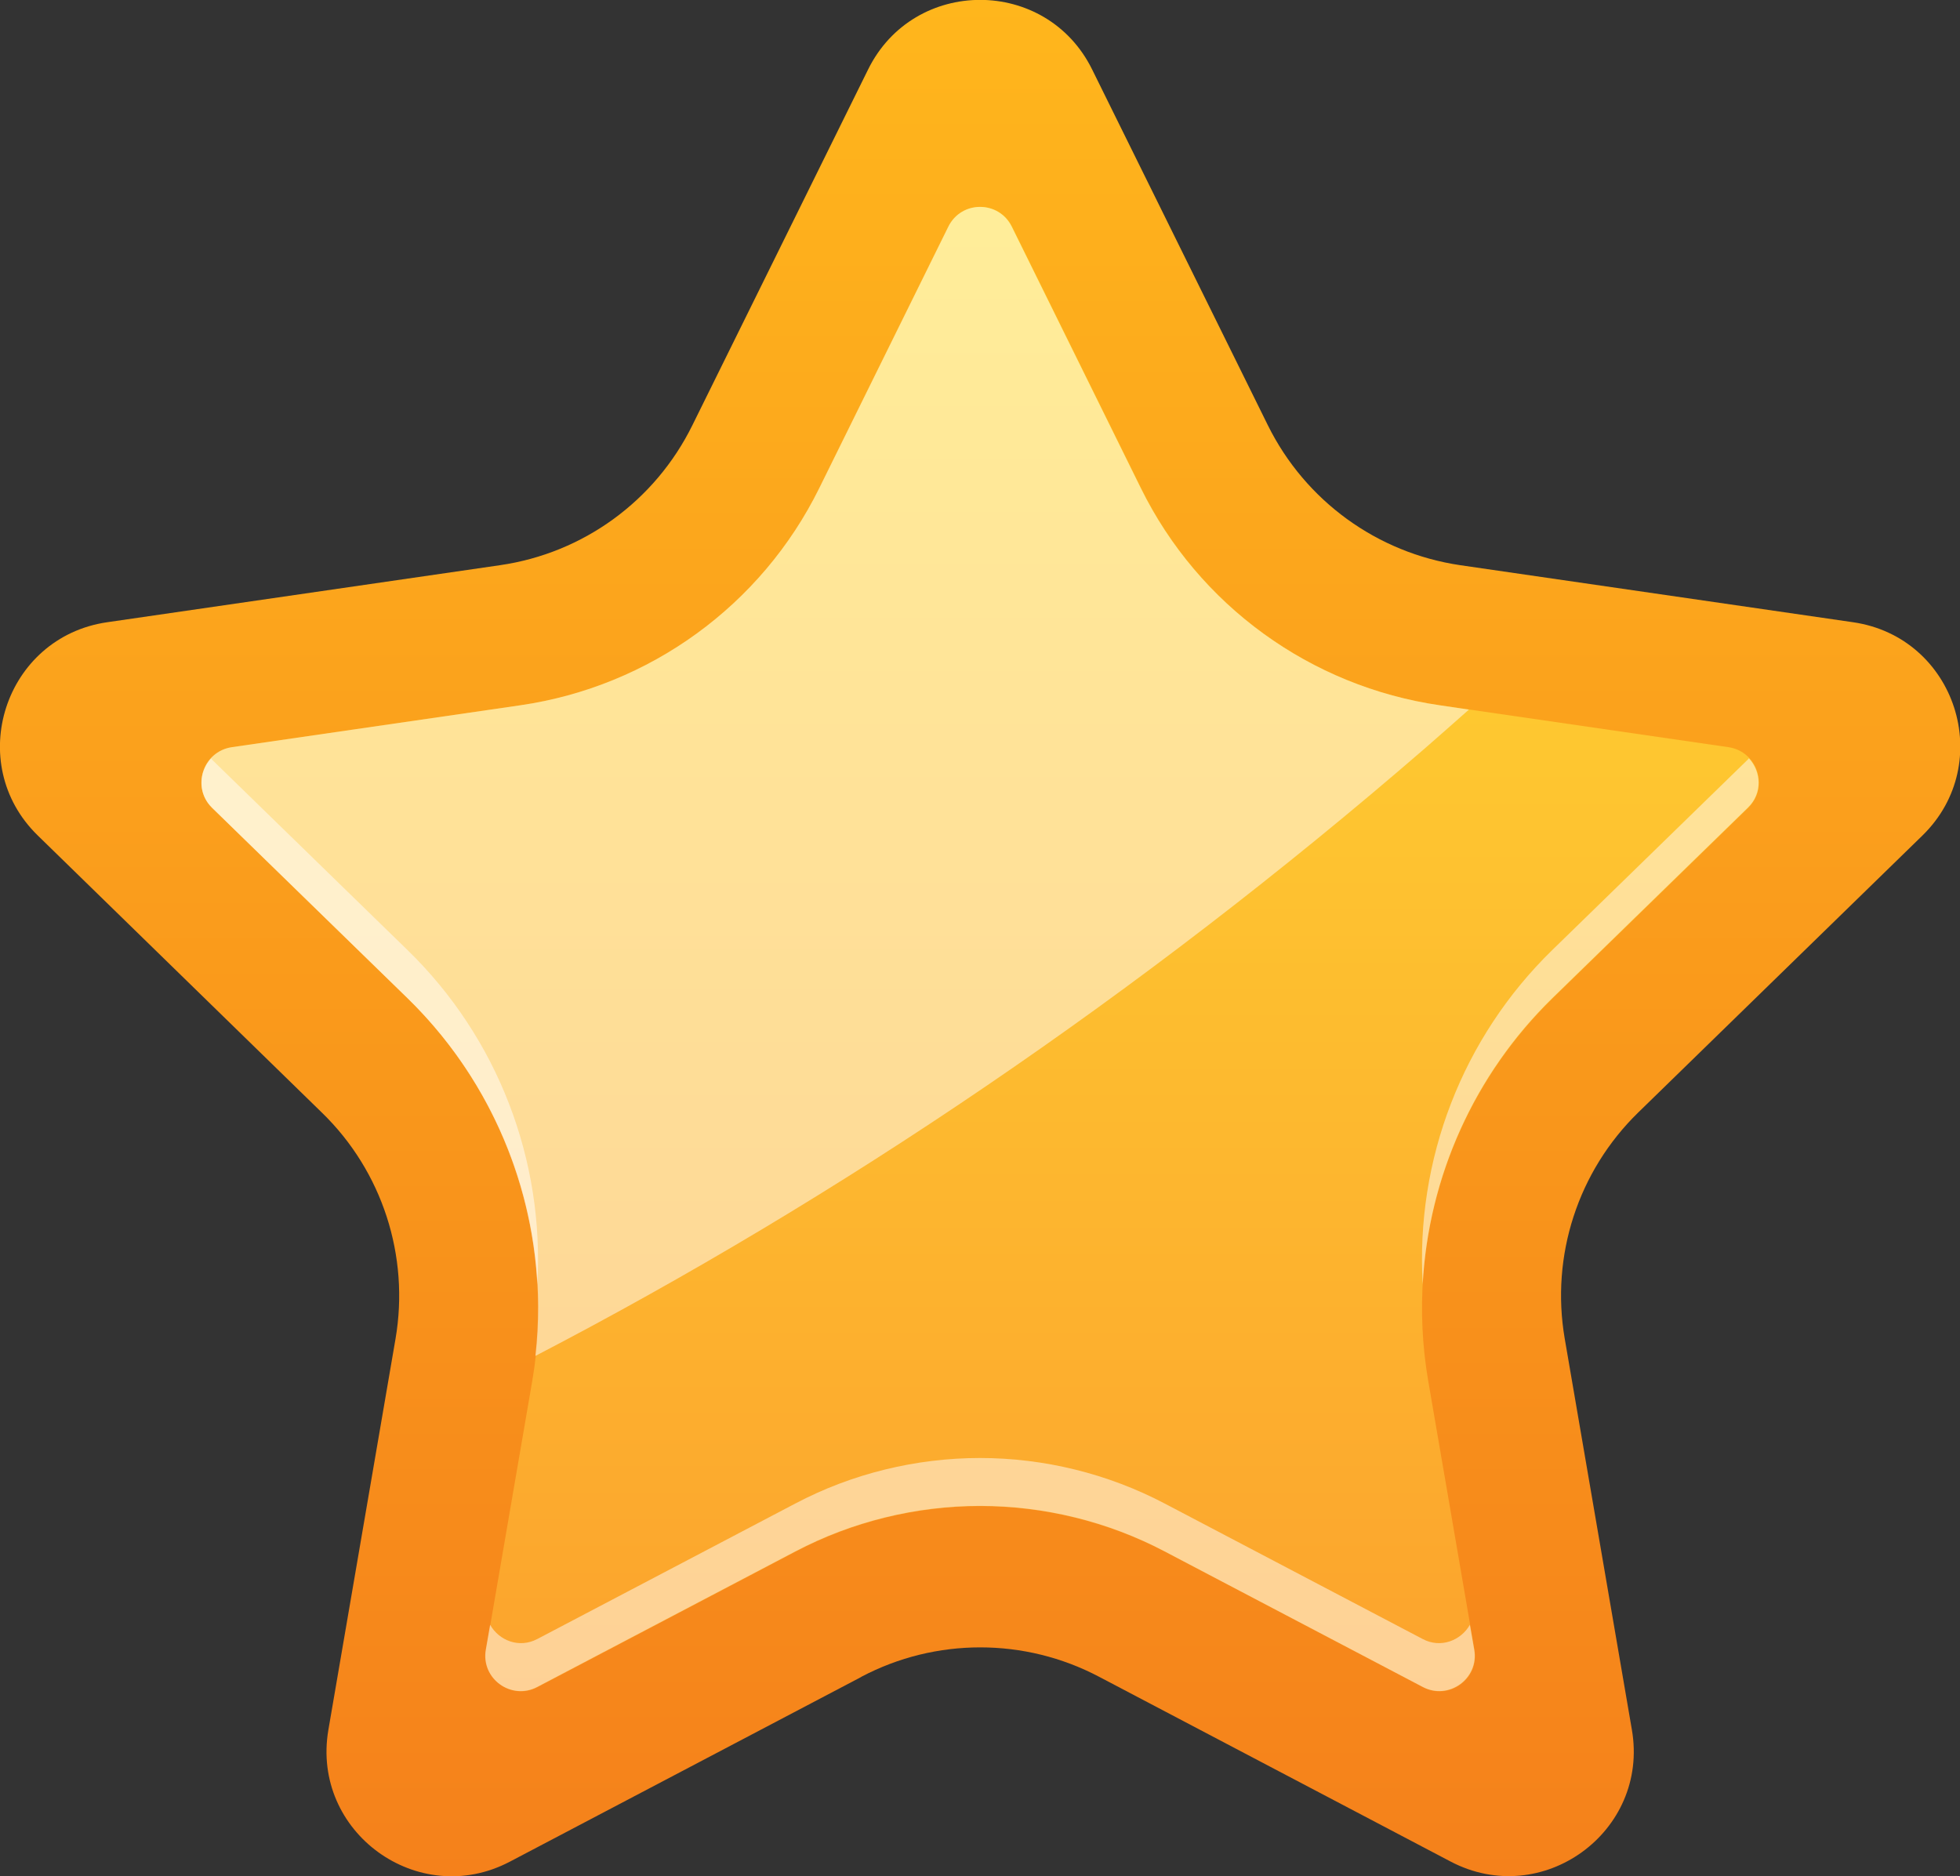
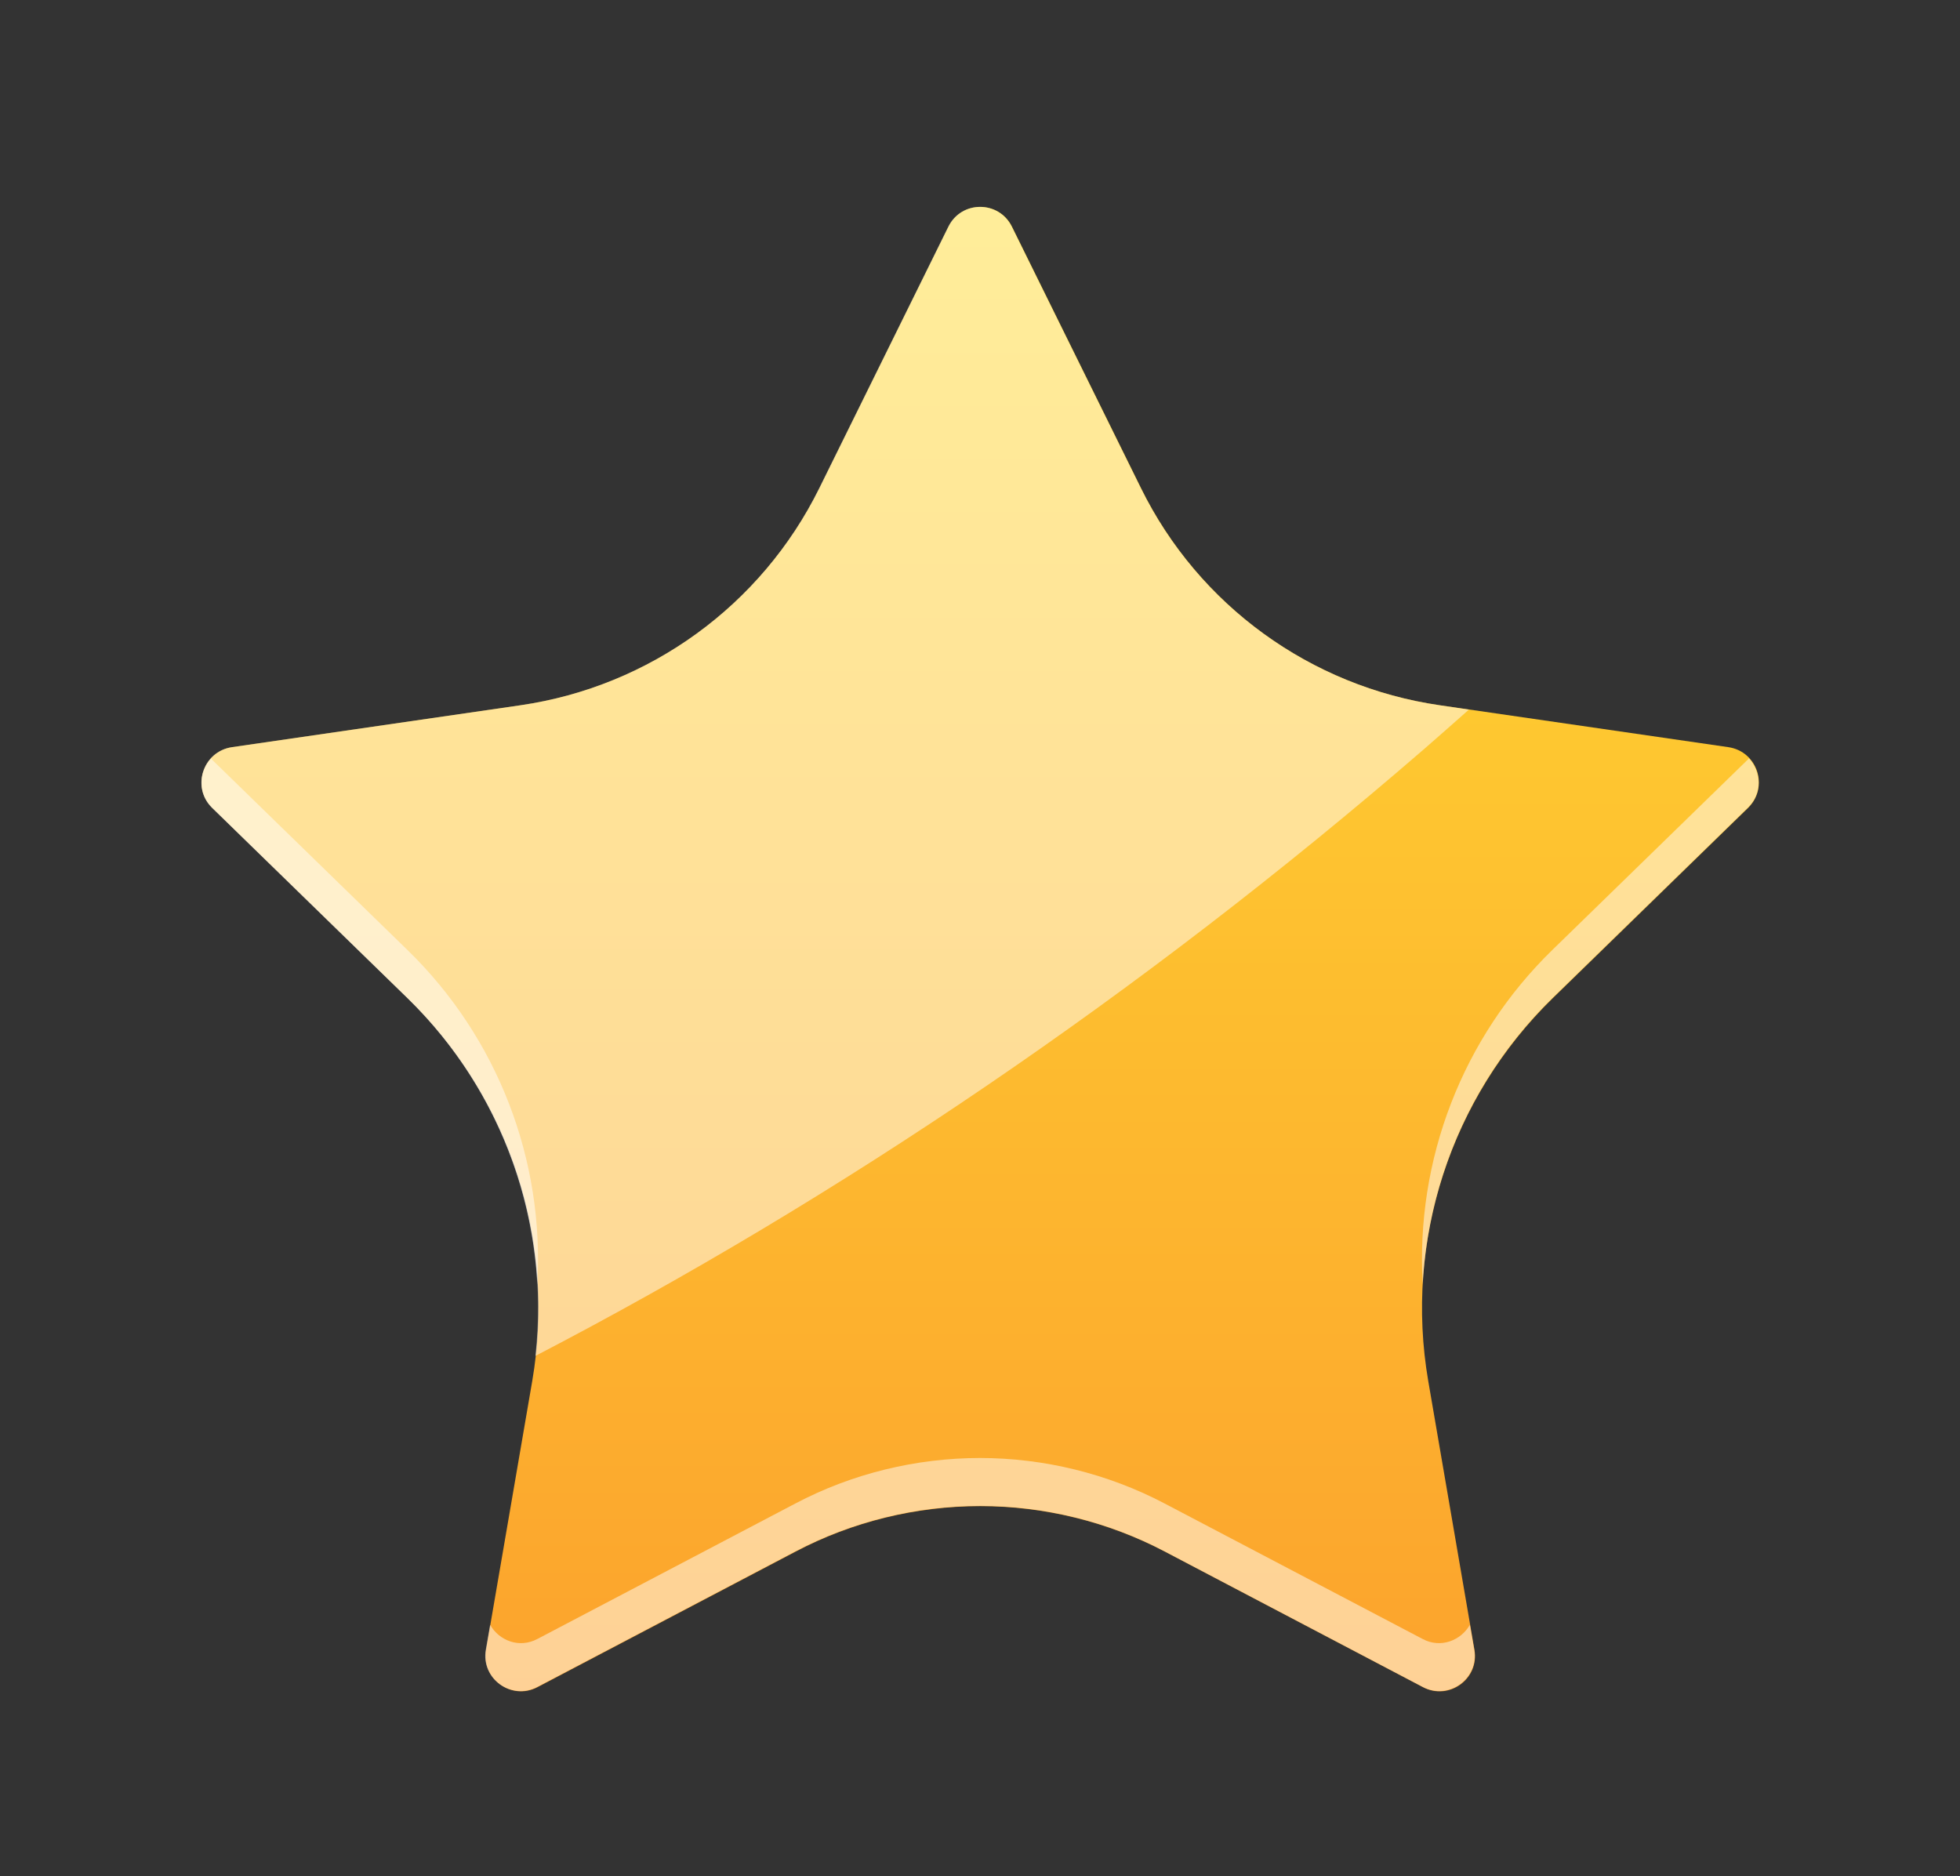
<svg xmlns="http://www.w3.org/2000/svg" viewBox="0 0 81.42 77.95">
  <rect x="0" y="0" width="81.42" height="77.95" fill="#333333" stroke="none" />
  <defs>
    <style>.f{isolation:isolate;}.g{fill:url(#d);}.h{fill:url(#e);}.i{fill:#fff;mix-blend-mode:overlay;opacity:.5;}</style>
    <linearGradient id="d" x1="40.71" y1="0" x2="40.71" y2="77.95" gradientTransform="matrix(1, 0, 0, 1, 0, 0)" gradientUnits="userSpaceOnUse">
      <stop offset="0" stop-color="#ffb61c" />
      <stop offset="1" stop-color="#f5811b" />
    </linearGradient>
    <linearGradient id="e" x1="40.71" y1="8.6" x2="40.71" y2="70.27" gradientTransform="matrix(1, 0, 0, 1, 0, 0)" gradientUnits="userSpaceOnUse">
      <stop offset="0" stop-color="#ffdb32" />
      <stop offset="1" stop-color="#fca32d" />
    </linearGradient>
  </defs>
  <g class="f">
    <g id="a" />
    <g id="b">
      <g id="c">
        <g>
-           <path class="g" d="M35.77,69.67l-14.59,7.67c-3.81,2-8.26-1.23-7.54-5.47l2.79-16.25c.59-3.44-.55-6.96-3.05-9.39L1.57,34.71c-3.08-3-1.38-8.24,2.88-8.86l16.32-2.37c3.46-.5,6.44-2.67,7.99-5.81l7.3-14.78c1.9-3.86,7.41-3.86,9.31,0l7.3,14.78c1.55,3.13,4.53,5.3,7.99,5.81l16.32,2.37c4.26,.62,5.96,5.85,2.88,8.86l-11.81,11.51c-2.5,2.44-3.64,5.95-3.05,9.39l2.79,16.25c.73,4.24-3.73,7.48-7.54,5.47l-14.59-7.67c-3.09-1.63-6.79-1.63-9.88,0Z" />
          <path class="h" d="M48.39,64.46c-2.36-1.24-5.01-1.89-7.67-1.89s-5.32,.65-7.67,1.89l-10.72,5.63c-1.08,.57-2.35-.35-2.14-1.55l1.92-11.17c1-5.83-.93-11.77-5.17-15.9l-8.12-7.91c-.88-.85-.39-2.34,.82-2.52l11.98-1.74c5.37-.78,10.01-4.15,12.42-9.02l5.36-10.86c.54-1.1,2.1-1.1,2.64,0l5.36,10.86c2.4,4.87,7.04,8.24,12.42,9.02l11.98,1.74c1.21,.18,1.69,1.66,.82,2.52l-8.12,7.91c-4.23,4.13-6.17,10.07-5.17,15.9l1.92,11.17c.21,1.21-1.06,2.12-2.14,1.55l-10.72-5.63Z" />
          <path class="i" d="M16.93,39.47l-8.12-7.91s-.03-.04-.04-.05c-.51,.55-.57,1.46,.04,2.05l8.12,7.91c3.26,3.18,5.15,7.44,5.39,11.89,.3-5.16-1.64-10.24-5.39-13.89Zm55.72-7.97s-.02,.04-.04,.05l-8.12,7.91c-3.75,3.65-5.69,8.73-5.39,13.89,.24-4.45,2.13-8.71,5.39-11.89l8.12-7.91c.62-.6,.55-1.5,.04-2.05Zm-11.59,36c-.37,.65-1.21,.99-1.96,.59l-10.72-5.63c-2.36-1.24-5.01-1.89-7.67-1.89s-5.32,.65-7.67,1.89l-10.72,5.63c-.76,.4-1.59,.06-1.96-.59l-.18,1.03c-.21,1.21,1.06,2.12,2.14,1.55l10.72-5.63c2.36-1.24,5.01-1.89,7.67-1.89s5.32,.65,7.67,1.89l10.72,5.63c1.08,.57,2.35-.35,2.14-1.55l-.18-1.03Z" />
          <path class="i" d="M59.81,29.3c-5.37-.78-10.02-4.15-12.42-9.02l-5.36-10.86c-.54-1.1-2.1-1.1-2.64,0l-5.36,10.86c-2.4,4.87-7.05,8.24-12.42,9.02l-11.98,1.74c-1.21,.18-1.69,1.66-.82,2.52l8.12,7.91c3.98,3.88,5.93,9.37,5.31,14.86,12.56-6.53,25.07-14.96,36.94-25.23,.62-.54,1.23-1.08,1.84-1.62l-1.21-.18Z" />
        </g>
      </g>
    </g>
  </g>
</svg>